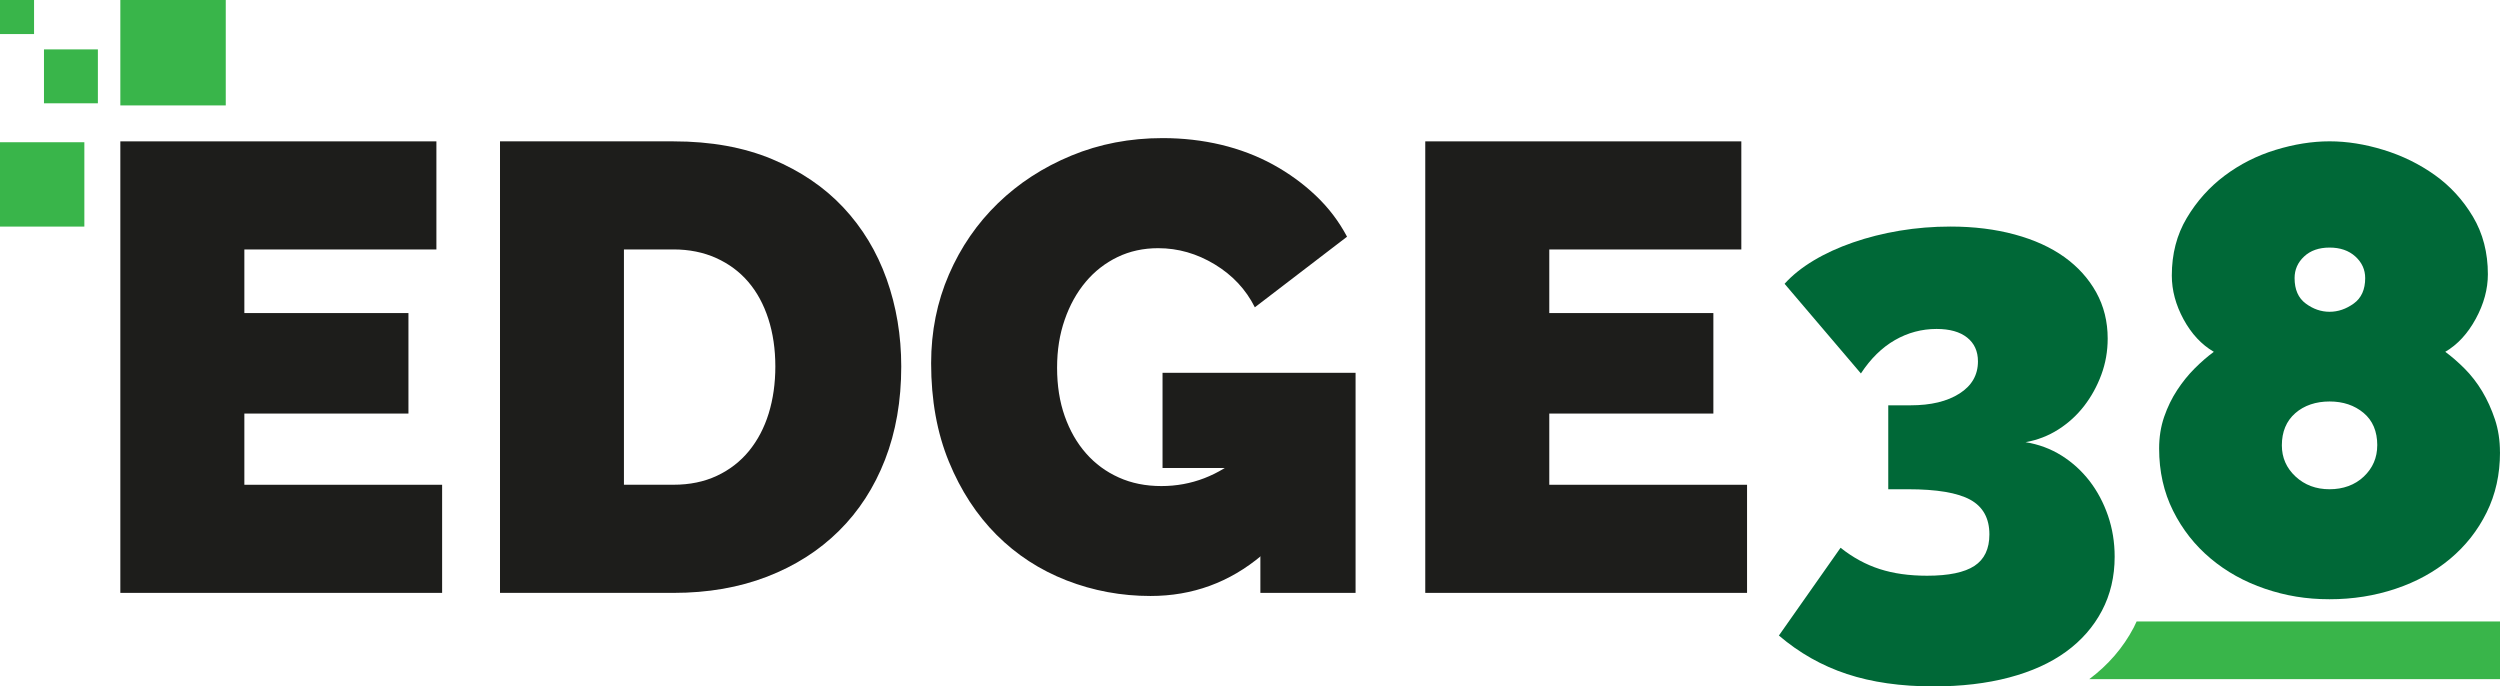
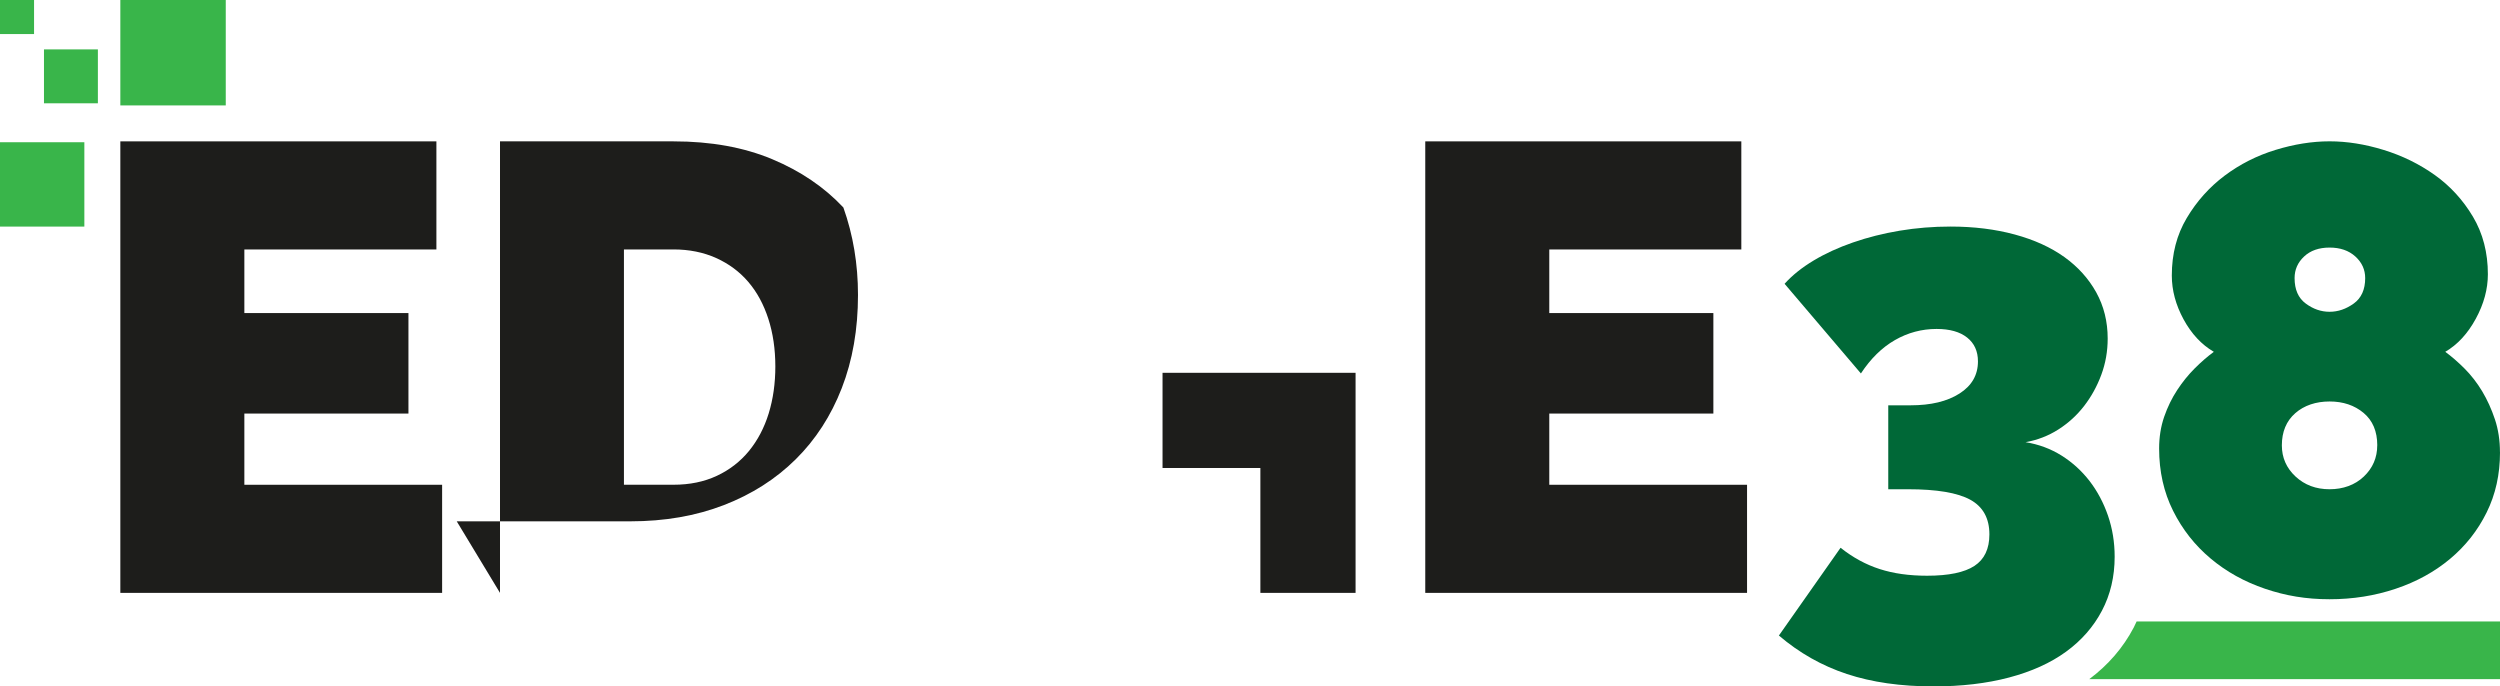
<svg xmlns="http://www.w3.org/2000/svg" id="Layer_2" viewBox="0 0 660 181.2">
  <defs>
    <style>.cls-1{fill:#39b54a;}.cls-1,.cls-2,.cls-3{stroke-width:0px;}.cls-2{fill:#1d1d1b;}.cls-3{fill:#006837;}</style>
  </defs>
  <g id="Layer_1-2">
    <path class="cls-2" d="m116.72,127.98v28.54H31.77V37.32h83.44v28.54h-50.7v16.79h43.32v26.53h-43.32v18.8h52.21Z" />
-     <path class="cls-2" d="m132,156.52V37.32h45.83c9.85,0,18.52,1.57,26.02,4.7,7.5,3.14,13.77,7.39,18.8,12.76s8.84,11.67,11.42,18.89c2.57,7.22,3.86,14.92,3.86,23.08,0,9.07-1.43,17.27-4.28,24.6-2.85,7.33-6.91,13.6-12.17,18.8-5.26,5.21-11.58,9.23-18.97,12.09-7.39,2.85-15.61,4.28-24.68,4.28h-45.83Zm72.69-59.77c0-4.59-.62-8.78-1.85-12.59-1.23-3.8-2.99-7.05-5.29-9.74-2.3-2.69-5.12-4.78-8.48-6.3-3.36-1.51-7.11-2.27-11.25-2.27h-13.1v62.12h13.1c4.25,0,8.06-.78,11.42-2.35,3.36-1.57,6.18-3.75,8.48-6.55,2.29-2.8,4.03-6.1,5.21-9.9,1.17-3.8,1.76-7.95,1.76-12.42Z" />
+     <path class="cls-2" d="m132,156.52V37.32h45.83c9.85,0,18.52,1.57,26.02,4.7,7.5,3.14,13.77,7.39,18.8,12.76c2.57,7.22,3.86,14.92,3.86,23.08,0,9.07-1.43,17.27-4.28,24.6-2.85,7.33-6.91,13.6-12.17,18.8-5.26,5.21-11.58,9.23-18.97,12.09-7.39,2.85-15.61,4.28-24.68,4.28h-45.83Zm72.69-59.77c0-4.59-.62-8.78-1.85-12.59-1.23-3.8-2.99-7.05-5.29-9.74-2.3-2.69-5.12-4.78-8.48-6.3-3.36-1.51-7.11-2.27-11.25-2.27h-13.1v62.12h13.1c4.25,0,8.06-.78,11.42-2.35,3.36-1.57,6.18-3.75,8.48-6.55,2.29-2.8,4.03-6.1,5.21-9.9,1.17-3.8,1.76-7.95,1.76-12.42Z" />
    <path class="cls-2" d="m461.22,127.98v28.54h-84.95V37.32h83.44v28.54h-50.7v16.79h43.32v26.53h-43.32v18.8h52.21Z" />
    <path class="cls-3" d="m534.76,116.74c3.47.56,6.63,1.74,9.49,3.53,2.85,1.79,5.31,4.03,7.39,6.71,2.07,2.69,3.69,5.74,4.87,9.15,1.17,3.42,1.76,7.02,1.76,10.83,0,5.26-1.12,10.01-3.36,14.27-2.24,4.25-5.4,7.86-9.49,10.83-4.09,2.97-9.09,5.23-15.02,6.8-5.93,1.57-12.59,2.35-19.98,2.35-8.62,0-16.23-1.09-22.83-3.27-6.61-2.18-12.59-5.57-17.96-10.16l16.28-23.17c3.25,2.58,6.69,4.45,10.33,5.62,3.64,1.18,7.81,1.76,12.51,1.76,5.71,0,9.88-.87,12.51-2.6,2.63-1.73,3.94-4.5,3.94-8.31,0-4.25-1.68-7.3-5.04-9.15-3.36-1.85-8.84-2.77-16.45-2.77h-5.21v-22.16h5.88c5.37,0,9.68-1.03,12.93-3.11,3.25-2.07,4.87-4.9,4.87-8.48,0-2.69-.95-4.78-2.86-6.3-1.9-1.51-4.59-2.27-8.06-2.27-3.92,0-7.58.98-11,2.94-3.42,1.96-6.41,4.9-8.98,8.81l-20.15-23.67c2.02-2.24,4.56-4.28,7.64-6.13,3.08-1.85,6.55-3.44,10.41-4.78,3.86-1.34,7.97-2.38,12.34-3.11,4.37-.73,8.84-1.09,13.43-1.09,6.15,0,11.81.7,16.96,2.1,5.15,1.4,9.51,3.39,13.1,5.96,3.58,2.58,6.38,5.68,8.4,9.32,2.01,3.64,3.02,7.7,3.02,12.17,0,3.36-.56,6.55-1.68,9.57-1.12,3.02-2.63,5.77-4.53,8.23-1.9,2.46-4.17,4.53-6.8,6.21-2.63,1.68-5.52,2.8-8.65,3.36Z" />
    <path class="cls-3" d="m660,119.42c0,5.82-1.17,11.11-3.53,15.87-2.35,4.76-5.57,8.84-9.65,12.25-4.09,3.42-8.87,6.05-14.36,7.89-5.49,1.85-11.31,2.77-17.46,2.77s-11.61-.92-17.04-2.77c-5.43-1.85-10.21-4.5-14.35-7.98-4.14-3.47-7.45-7.66-9.91-12.59-2.46-4.92-3.69-10.41-3.69-16.45,0-3.02.45-5.82,1.34-8.4.89-2.57,2.04-4.92,3.44-7.05,1.4-2.13,2.94-4.03,4.62-5.71,1.68-1.68,3.36-3.13,5.04-4.37-3.25-1.9-5.91-4.76-7.98-8.56-2.07-3.8-3.11-7.67-3.11-11.58,0-5.71,1.31-10.77,3.95-15.19,2.63-4.42,5.96-8.14,9.99-11.17,4.03-3.02,8.5-5.29,13.43-6.8,4.92-1.51,9.68-2.27,14.27-2.27s9.34.75,14.27,2.27c4.92,1.51,9.43,3.72,13.52,6.63,4.08,2.91,7.44,6.58,10.07,11,2.63,4.42,3.94,9.49,3.94,15.19,0,3.92-1.06,7.84-3.19,11.75-2.13,3.92-4.81,6.83-8.06,8.73,1.68,1.23,3.38,2.71,5.12,4.45,1.73,1.74,3.27,3.72,4.62,5.96,1.34,2.24,2.46,4.7,3.36,7.39.9,2.69,1.34,5.6,1.34,8.73Zm-32.4-1.85c0-3.69-1.21-6.55-3.61-8.56-2.41-2.01-5.4-3.02-8.98-3.02s-6.72,1.03-9.07,3.1c-2.35,2.07-3.53,4.9-3.53,8.48,0,3.25,1.2,5.99,3.61,8.23,2.41,2.24,5.4,3.36,8.98,3.36s6.71-1.12,9.06-3.36c2.35-2.24,3.53-4.98,3.53-8.23Zm-21.83-44.15c0,3.02.98,5.26,2.94,6.71,1.96,1.46,4.06,2.18,6.3,2.18s4.36-.73,6.38-2.18c2.01-1.45,3.02-3.69,3.02-6.71,0-2.24-.87-4.14-2.6-5.71-1.74-1.57-4-2.35-6.8-2.35s-5.04.78-6.72,2.35c-1.68,1.57-2.52,3.47-2.52,5.71Z" />
-     <path class="cls-2" d="m328.07,120.09c-6.38,5.46-13.53,8.23-21.47,8.23-4.14,0-7.89-.75-11.25-2.27-3.36-1.51-6.24-3.63-8.65-6.38-2.41-2.74-4.28-6.02-5.62-9.82-1.34-3.8-2.01-8.06-2.01-12.76s.67-8.81,2.01-12.68,3.19-7.19,5.54-9.99c2.35-2.8,5.15-4.98,8.39-6.55,3.25-1.57,6.83-2.35,10.75-2.35,5.26,0,10.24,1.43,14.94,4.28,4.7,2.85,8.23,6.63,10.58,11.33l24.34-18.64c-2.13-4.03-4.87-7.64-8.23-10.83-3.36-3.19-7.14-5.93-11.33-8.23-4.2-2.29-8.76-4.03-13.68-5.21-4.93-1.17-10.07-1.76-15.45-1.76-8.62,0-16.65,1.54-24.09,4.62-7.45,3.08-13.91,7.28-19.39,12.59-5.49,5.32-9.8,11.58-12.93,18.8-3.13,7.22-4.7,15.03-4.7,23.42,0,9.74,1.57,18.41,4.7,26.02,3.13,7.61,7.33,14.05,12.59,19.31,5.26,5.26,11.42,9.26,18.47,12.01,7.05,2.74,14.44,4.11,22.16,4.11,11.08,0,20.87-3.58,29.38-10.74v-26.53h-5.06Z" />
    <polygon class="cls-2" points="332.74 98.42 306.91 98.42 306.91 123.55 332.74 123.55 332.74 156.52 357.87 156.52 357.87 123.55 357.87 98.42 332.74 98.42" />
    <rect class="cls-1" x="31.77" width="27.83" height="27.83" />
    <rect class="cls-1" y="37.55" width="22.27" height="22.27" />
    <rect class="cls-1" x="11.61" y="13.04" width="14.23" height="14.23" />
    <rect class="cls-1" width="8.99" height="8.99" />
    <path class="cls-1" d="m660,164.06v15.23h-108.43c4.98-3.72,8.93-8.28,11.74-13.63.27-.53.53-1.06.76-1.6h95.94Z" />
  </g>
</svg>